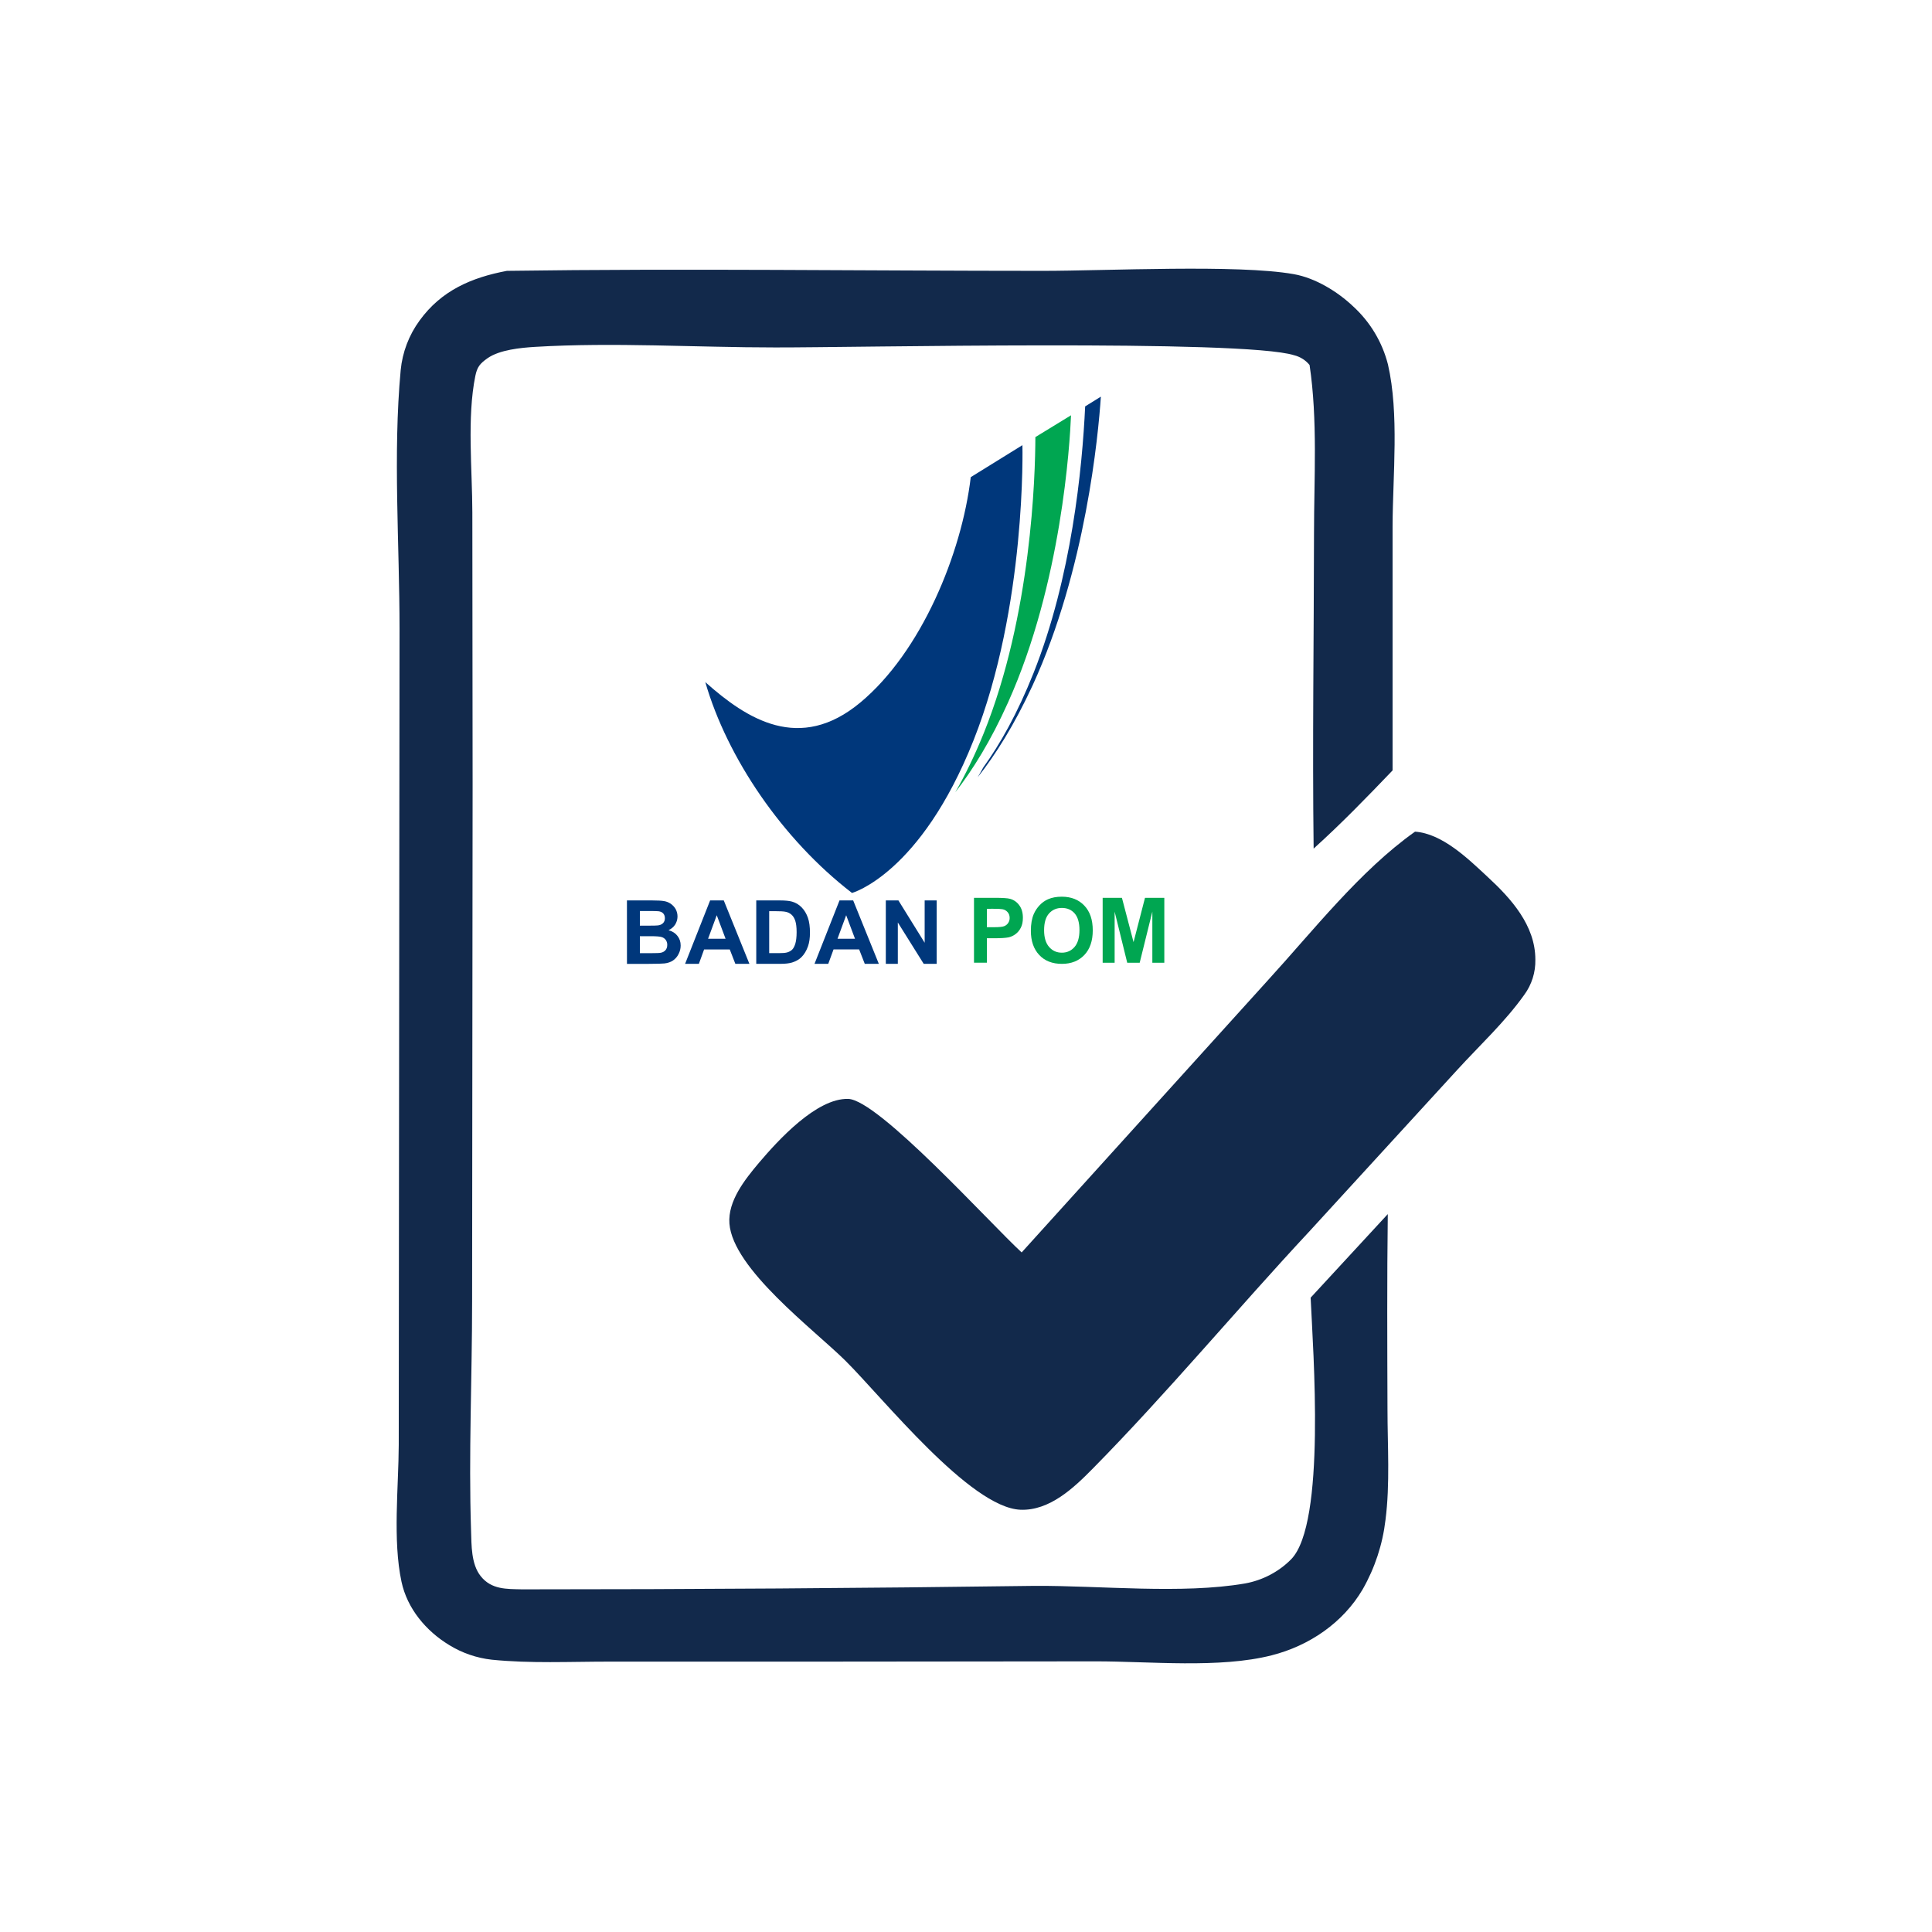
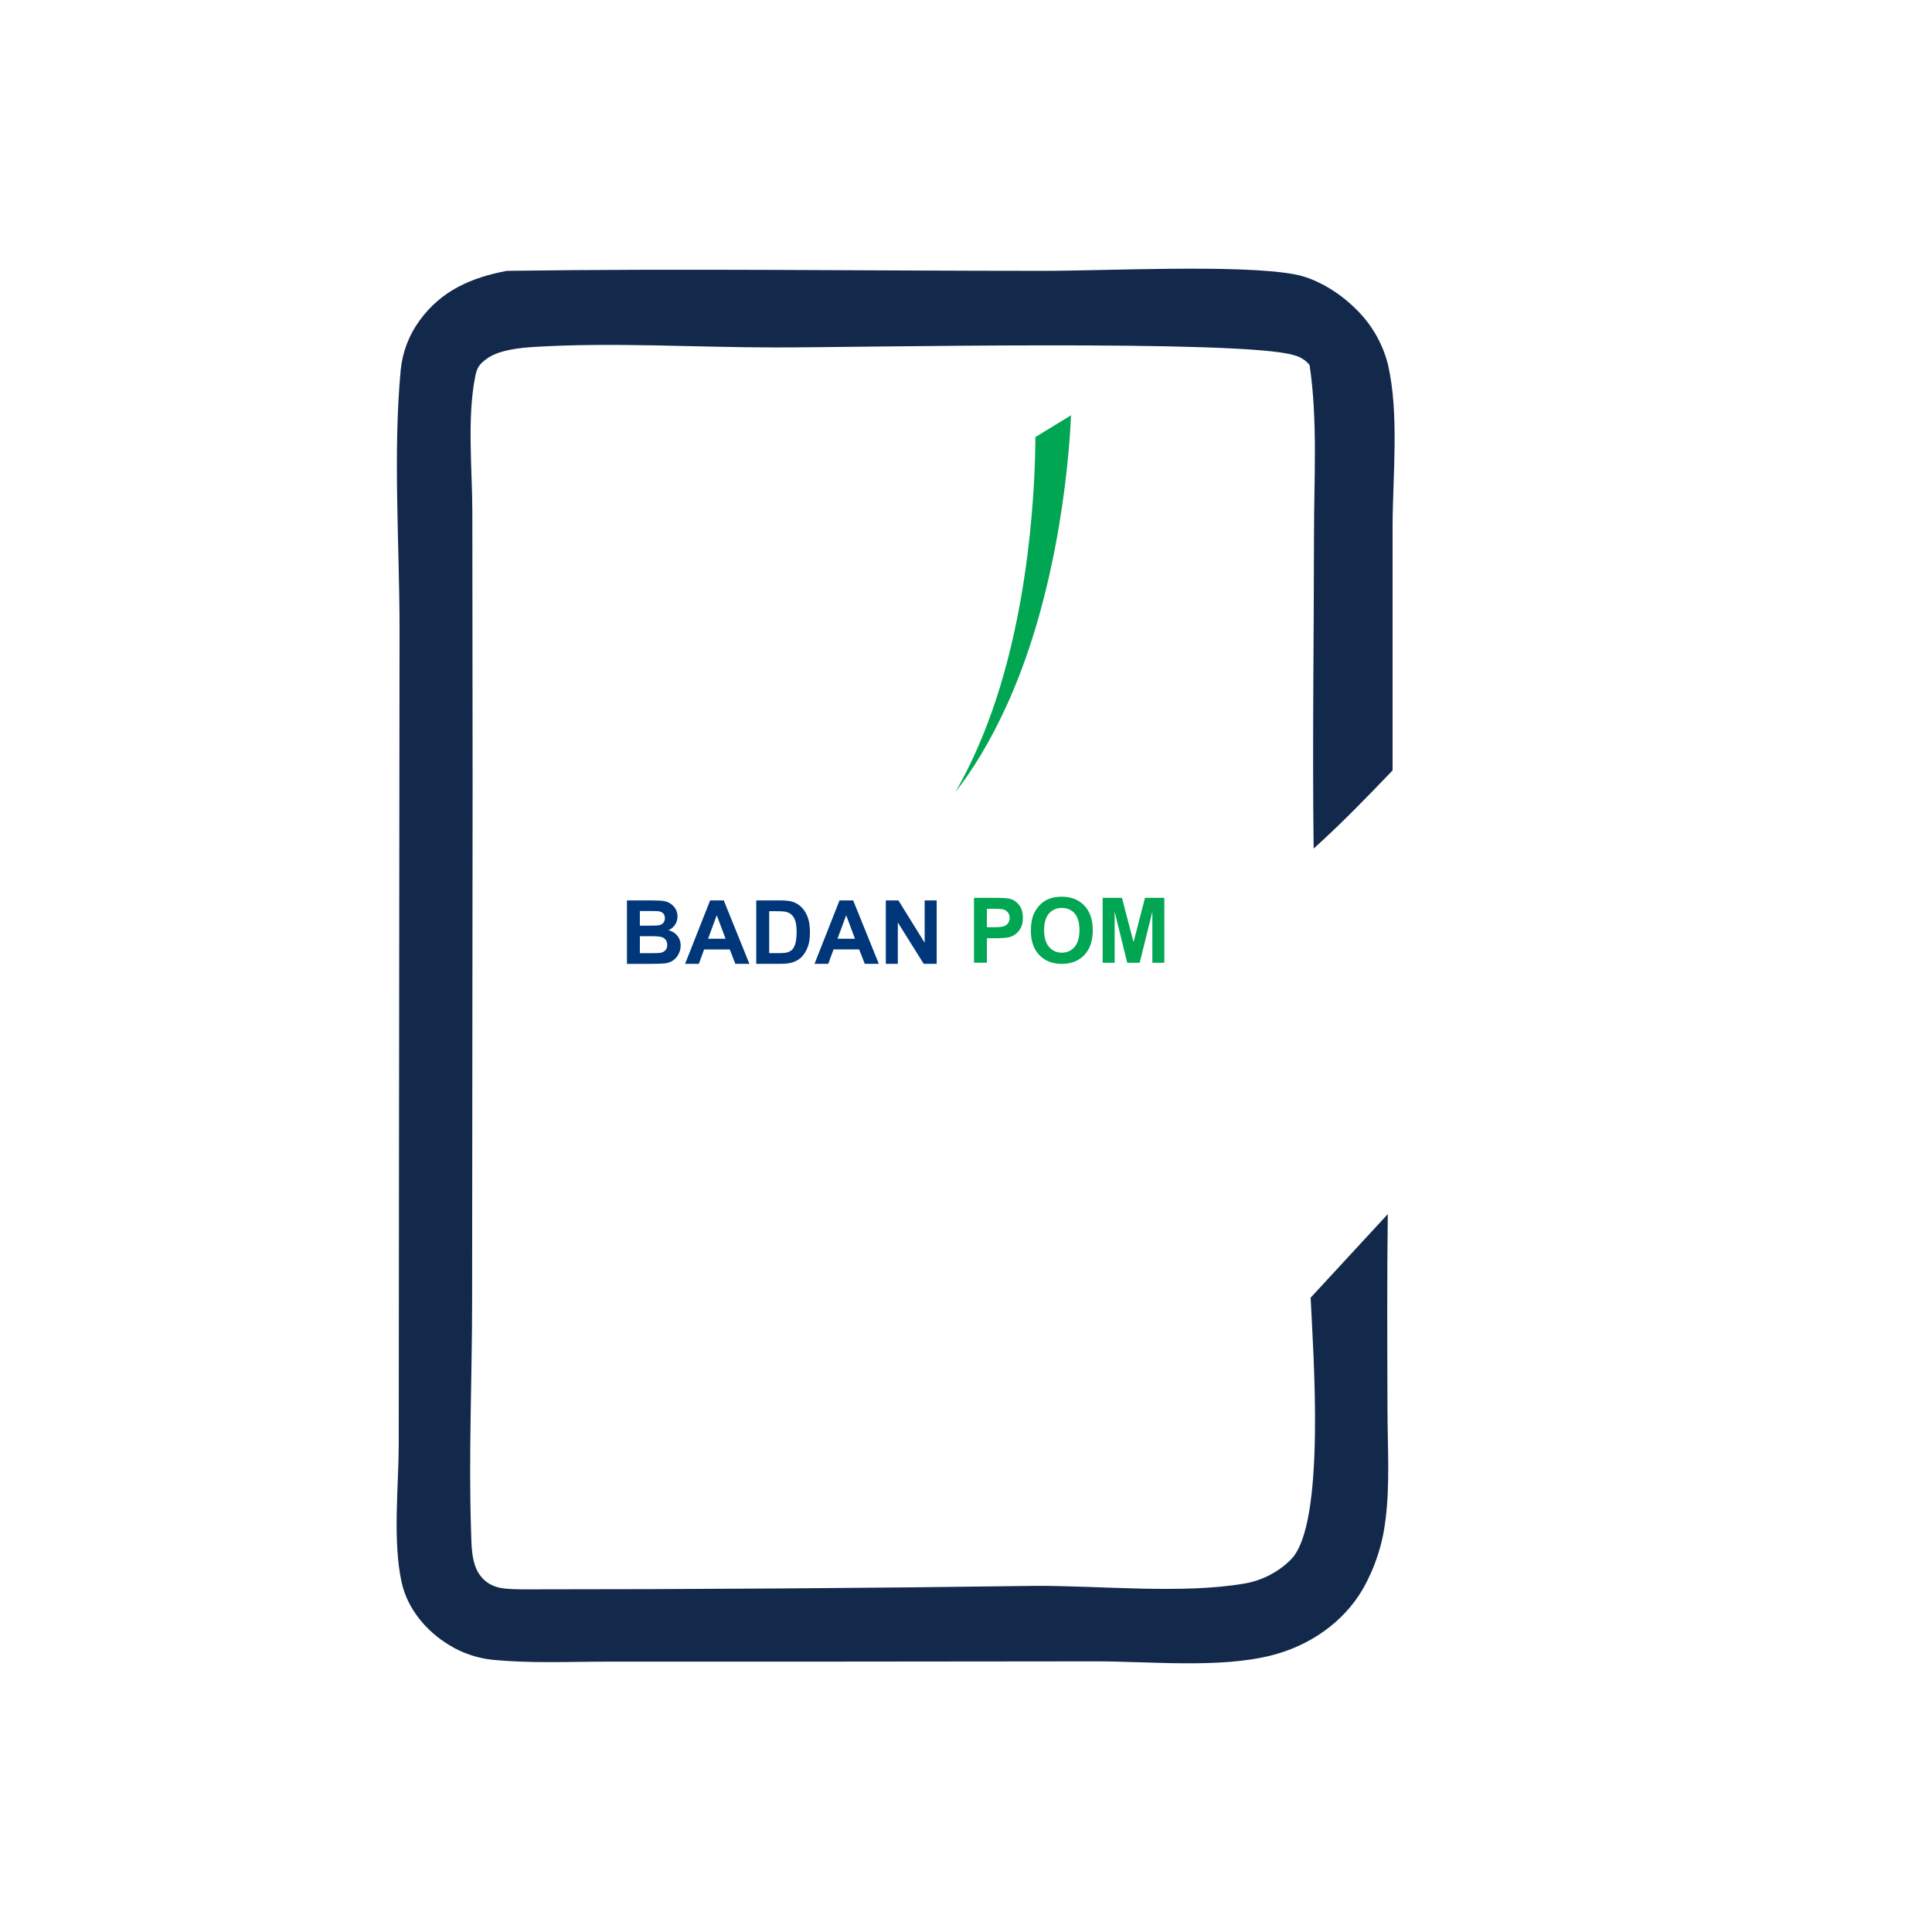
<svg xmlns="http://www.w3.org/2000/svg" width="151" height="151" viewBox="0 0 151 151" fill="none">
-   <path d="M110.595 65C112.725 65.151 114.731 67.105 116.235 68.504C118.096 70.216 120.002 72.324 119.999 74.999C120.022 75.99 119.716 76.961 119.127 77.759C117.626 79.873 115.632 81.715 113.883 83.631L102.361 96.216C96.65 102.341 91.272 108.83 85.396 114.794C83.919 116.293 82.028 118.088 79.753 117.997C75.815 117.834 69.008 109.258 66.062 106.336C63.586 103.891 57.281 99.177 57.01 95.634C56.874 93.863 58.23 92.174 59.32 90.878C60.824 89.107 63.811 85.83 66.284 85.886C68.647 85.939 77.392 95.628 79.85 97.887L99.081 76.631C102.638 72.74 106.293 68.05 110.595 65Z" fill="#12294B" />
  <path d="M39.617 21.169C53.574 20.971 67.559 21.169 81.52 21.169C86.492 21.169 96.746 20.651 101.117 21.427C102.8 21.723 104.54 22.788 105.764 23.951C107.09 25.165 108.034 26.739 108.478 28.481C109.367 32.346 108.854 37.142 108.84 41.116V60.213C106.83 62.314 104.83 64.377 102.67 66.324C102.569 58.124 102.69 49.913 102.699 41.714C102.699 37.37 102.996 32.837 102.353 28.528C102.044 28.15 101.621 27.882 101.146 27.765C97.14 26.502 66.652 27.173 60.58 27.155C54.38 27.155 47.985 26.741 41.813 27.111C40.695 27.179 39.042 27.339 38.102 27.999C37.51 28.419 37.296 28.676 37.151 29.381C36.49 32.621 36.914 36.725 36.917 40.054L36.938 61.317L36.899 101.734C36.899 107.676 36.621 113.677 36.816 119.612C36.855 120.769 36.816 122.237 37.569 123.187C38.411 124.246 39.587 124.19 40.808 124.219C54.167 124.219 67.525 124.129 80.882 123.947C85.965 123.918 92.39 124.61 97.315 123.758C97.654 123.697 97.988 123.609 98.314 123.497C98.966 123.274 99.581 122.951 100.136 122.542C100.413 122.338 100.674 122.112 100.915 121.867C103.645 119.062 102.625 105.61 102.436 101.423L108.466 94.89C108.401 99.97 108.425 105.057 108.442 110.138C108.442 112.975 108.65 115.982 108.285 118.802C108.062 120.705 107.457 122.545 106.507 124.211C104.972 126.832 102.329 128.628 99.395 129.374C95.314 130.416 89.859 129.842 85.615 129.847L63.84 129.868H47.576C44.566 129.868 41.427 130.022 38.431 129.717C37.252 129.585 36.116 129.194 35.106 128.572C33.293 127.471 31.829 125.723 31.381 123.628C30.685 120.393 31.153 116.23 31.165 112.916L31.183 92.333L31.227 49.176C31.227 42.533 30.706 35.52 31.316 28.934C31.451 27.528 31.963 26.185 32.798 25.046C34.499 22.702 36.855 21.69 39.617 21.169Z" fill="#12294B" />
-   <path fill-rule="evenodd" clip-rule="evenodd" d="M55.125 53.314C58.366 56.201 62.492 58.861 67.245 54.904C71.997 50.946 75.16 43.297 75.872 37.292L79.91 34.792C79.91 34.792 80.241 47.404 76.09 57.861C71.939 68.317 66.591 69.792 66.591 69.792C61.144 65.593 56.839 59.24 55.125 53.314Z" fill="#00377B" />
  <path fill-rule="evenodd" clip-rule="evenodd" d="M83.708 32.458C83.619 34.66 82.974 45.582 78.787 54.9C77.431 57.923 76.004 60.202 74.666 61.916C75.42 60.604 76.172 59.077 76.889 57.3C80.617 48.051 80.915 37.173 80.922 34.162L83.708 32.458Z" fill="#00A651" />
-   <path fill-rule="evenodd" clip-rule="evenodd" d="M86.041 31C85.844 33.962 84.872 44.506 80.705 53.569C79.277 56.664 77.799 58.995 76.416 60.75C76.561 60.501 76.709 60.245 76.851 59.98C78.159 58.167 79.519 55.768 80.778 52.603C83.755 45.118 84.587 36.6 84.813 31.763L86.041 31Z" fill="#00377B" />
  <path fill-rule="evenodd" clip-rule="evenodd" d="M69.233 75.331V70.375H70.218L72.269 73.682V70.375H73.208V75.331H72.195L70.172 72.098V75.331H69.233ZM66.824 73.37L66.135 71.532L65.458 73.37H66.824ZM68.687 75.331H67.588L67.149 74.205H65.147L64.734 75.331H63.66L65.614 70.375H66.682L68.687 75.331ZM60.118 71.213V74.495H60.873C61.157 74.495 61.358 74.478 61.487 74.447C61.638 74.412 61.778 74.341 61.894 74.24C62.002 74.144 62.088 73.982 62.158 73.763C62.224 73.543 62.262 73.236 62.262 72.853C62.262 72.469 62.224 72.178 62.158 71.973C62.093 71.768 61.994 71.608 61.871 71.496C61.739 71.375 61.575 71.294 61.398 71.263C61.258 71.23 60.982 71.215 60.569 71.215H60.119L60.118 71.213ZM59.107 70.375H60.955C61.373 70.375 61.691 70.406 61.907 70.469C62.197 70.55 62.458 70.709 62.663 70.927C62.874 71.144 63.032 71.412 63.144 71.73C63.255 72.047 63.304 72.438 63.304 72.903C63.304 73.312 63.255 73.662 63.152 73.957C63.025 74.315 62.85 74.608 62.616 74.831C62.438 75.001 62.204 75.133 61.906 75.228C61.681 75.295 61.383 75.331 61.007 75.331H59.107V70.375ZM56.709 73.371L56.019 71.532L55.341 73.371H56.709ZM58.572 75.331H57.473L57.036 74.206H55.031L54.622 75.331H53.545L55.501 70.375H56.568L58.572 75.331ZM50.011 73.171V74.496H50.947C51.312 74.496 51.542 74.488 51.641 74.465C51.782 74.443 51.912 74.374 52.008 74.269C52.102 74.165 52.151 74.023 52.151 73.846C52.154 73.711 52.115 73.579 52.039 73.468C51.962 73.361 51.851 73.281 51.724 73.242C51.587 73.193 51.285 73.171 50.827 73.171H50.011ZM50.011 71.201V72.347H50.672C51.069 72.347 51.316 72.341 51.411 72.328C51.579 72.312 51.72 72.251 51.818 72.153C51.917 72.055 51.966 71.927 51.966 71.765C51.966 71.609 51.921 71.485 51.837 71.392C51.754 71.298 51.622 71.237 51.455 71.219C51.354 71.208 51.065 71.202 50.59 71.202H50.011V71.201ZM49 70.376H51.005C51.402 70.376 51.698 70.393 51.894 70.426C52.081 70.455 52.259 70.525 52.416 70.63C52.574 70.739 52.707 70.881 52.804 71.046C52.907 71.235 52.958 71.447 52.952 71.662C52.945 71.876 52.881 72.085 52.766 72.267C52.64 72.457 52.461 72.608 52.251 72.7C52.557 72.787 52.791 72.938 52.951 73.15C53.118 73.363 53.199 73.612 53.199 73.896C53.2 74.124 53.146 74.349 53.042 74.552C52.944 74.757 52.794 74.934 52.607 75.065C52.424 75.19 52.198 75.271 51.93 75.3C51.761 75.317 51.356 75.332 50.71 75.333H49.002L49 70.376Z" fill="#00377B" />
  <path fill-rule="evenodd" clip-rule="evenodd" d="M86.181 75.248V70.171H87.687L88.595 73.634L89.49 70.171H91V75.248H90.064V71.251L89.075 75.248H88.102L87.117 71.251V75.248H86.181ZM81.604 72.708C81.604 73.28 81.737 73.717 81.999 74.015C82.261 74.313 82.589 74.459 82.992 74.459C83.395 74.459 83.724 74.311 83.98 74.016C84.237 73.722 84.368 73.28 84.368 72.693C84.368 72.112 84.241 71.677 83.992 71.391C83.743 71.105 83.408 70.962 82.992 70.962C82.577 70.962 82.242 71.109 81.986 71.399C81.729 71.689 81.604 72.123 81.604 72.708ZM80.57 72.742C80.57 72.225 80.645 71.79 80.797 71.437C80.91 71.18 81.067 70.945 81.261 70.743C81.445 70.548 81.665 70.392 81.908 70.284C82.216 70.149 82.576 70.083 82.982 70.083C83.719 70.083 84.308 70.315 84.747 70.779C85.19 71.243 85.407 71.888 85.407 72.713C85.407 73.535 85.188 74.177 84.751 74.637C84.314 75.098 83.728 75.333 82.997 75.333C82.253 75.333 81.663 75.106 81.226 74.642C80.79 74.178 80.569 73.549 80.569 72.742H80.57ZM77.133 71.029V72.468H77.684C78.081 72.468 78.345 72.442 78.48 72.389C78.609 72.341 78.719 72.253 78.796 72.139C78.873 72.023 78.914 71.886 78.912 71.746C78.912 71.56 78.859 71.409 78.749 71.287C78.645 71.166 78.502 71.087 78.346 71.062C78.226 71.039 77.985 71.028 77.624 71.028L77.133 71.029ZM76.125 75.247V70.171H77.74C78.354 70.171 78.753 70.197 78.938 70.248C79.226 70.325 79.48 70.5 79.656 70.745C79.852 70.999 79.946 71.33 79.946 71.731C79.946 72.043 79.894 72.305 79.78 72.516C79.681 72.716 79.536 72.888 79.358 73.018C79.201 73.133 79.023 73.215 78.834 73.26C78.595 73.306 78.247 73.33 77.79 73.33H77.133V75.244H76.125V75.247Z" fill="#00A651" />
</svg>